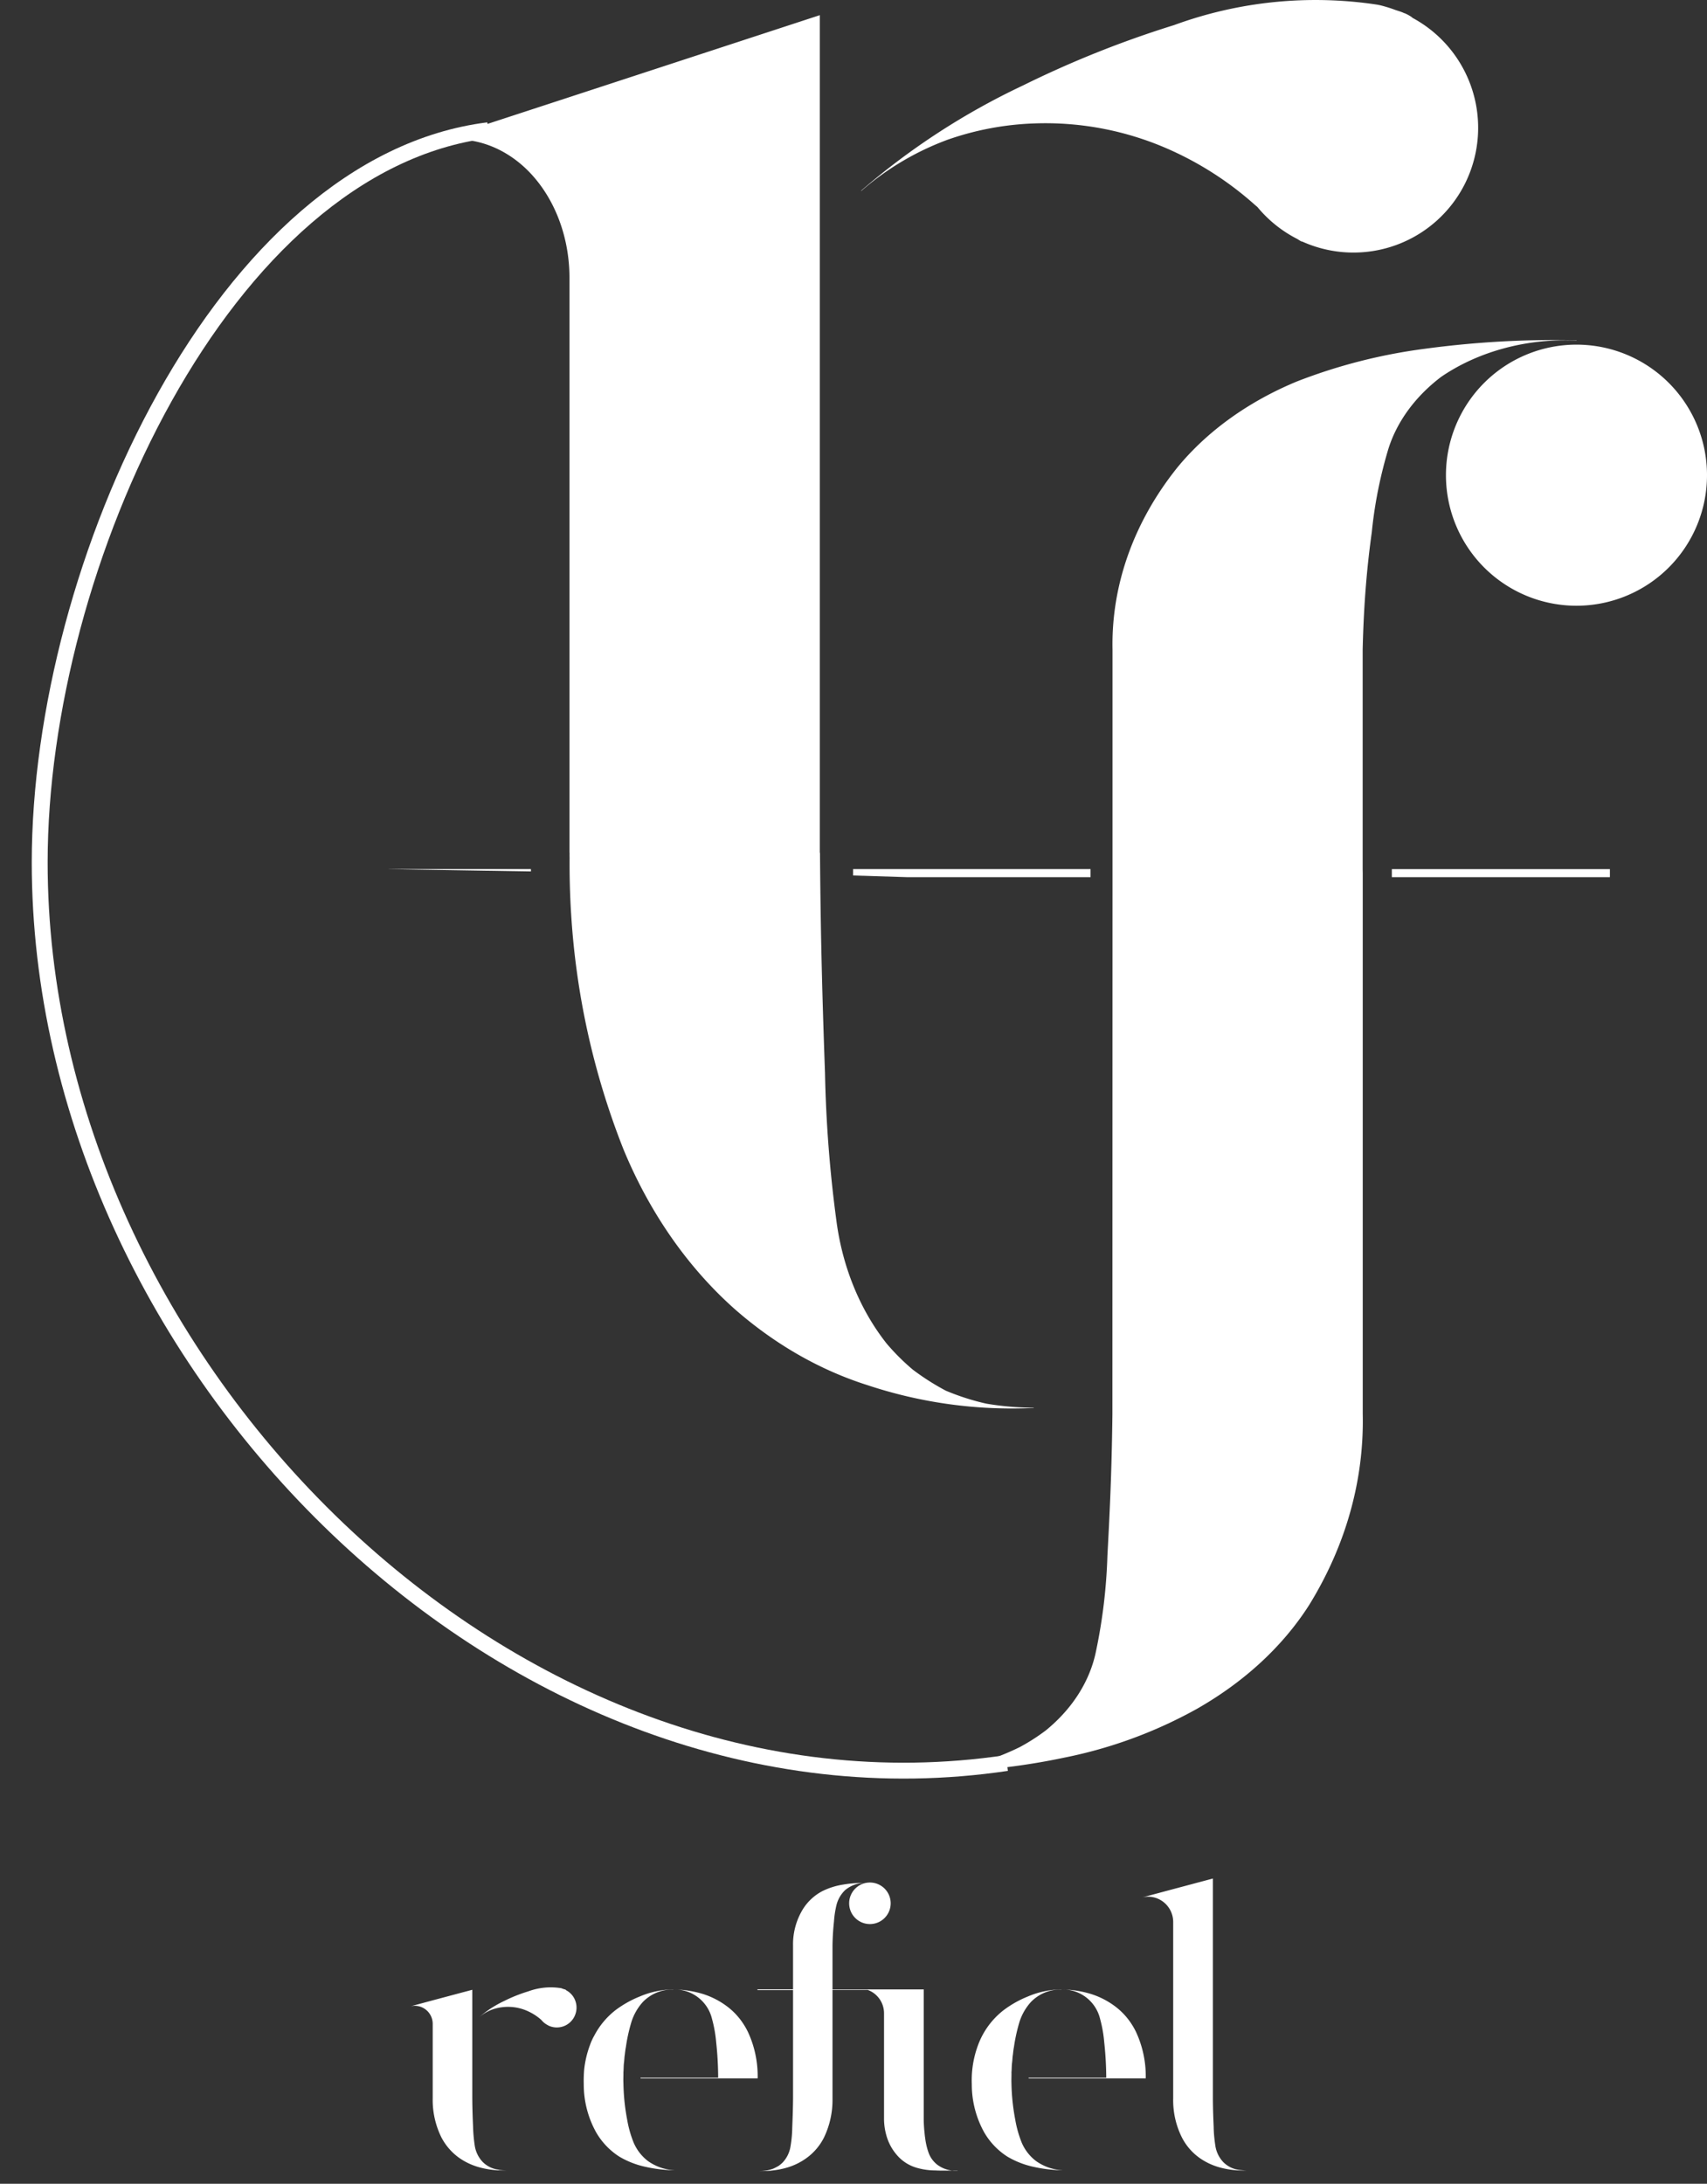
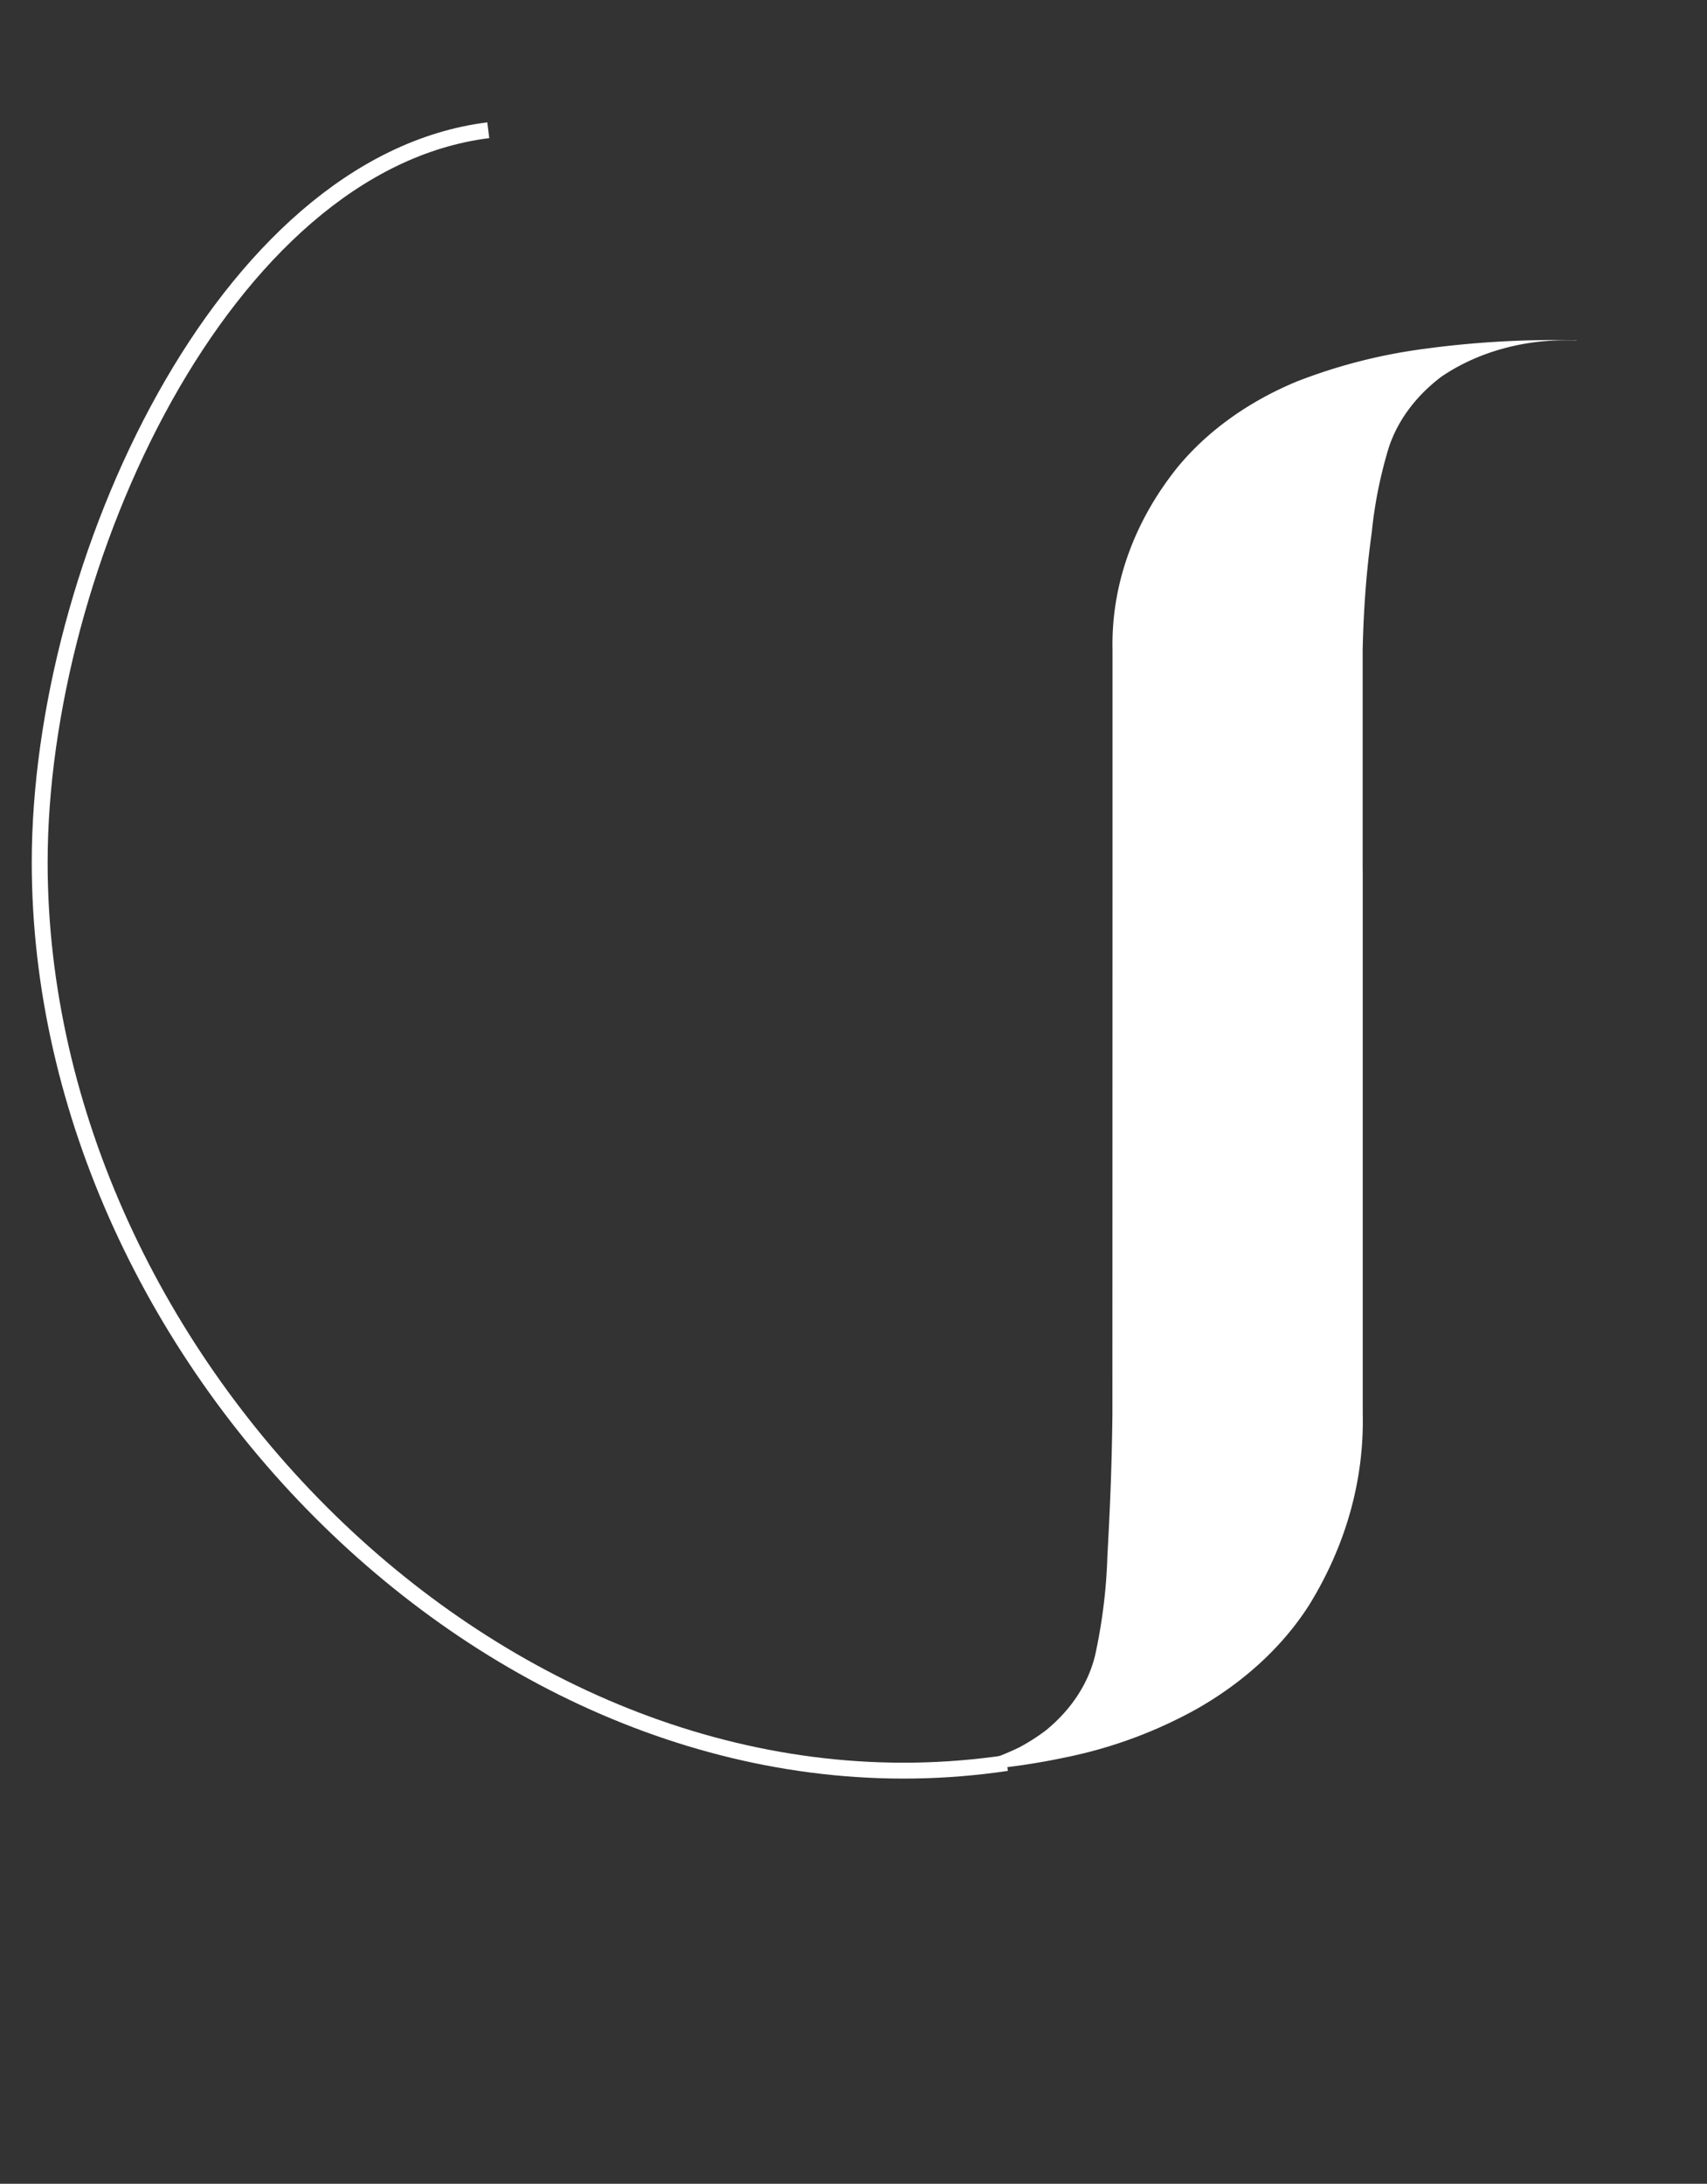
<svg xmlns="http://www.w3.org/2000/svg" width="43" height="55" fill="none">
  <rect width="100%" height="100%" fill="#333333" stroke="none" />
-   <path d="M12.562 54.65a1.2 1.2 0 00.189.012 2.18 2.18 0 01-.662-.073 1.634 1.634 0 01-.527-.245 1.463 1.463 0 01-.449-.524c-.145-.3-.22-.633-.213-.97v-1.88a.455.455 0 00-.178-.359.448.448 0 00-.393-.077l.568-.153 1-.267v2.734c.002.311.012.534.02.719.004.16.019.32.043.478a.764.764 0 00.201.407.69.69 0 00.398.194l.003.003zm1.698-4.525c.238.126.33.417.211.66a.494.494 0 01-.65.233h-.002l-.02-.013a.498.498 0 01-.158-.126l-.01-.01a1.332 1.332 0 00-.332-.215 1.202 1.202 0 00-.895-.044 1.123 1.123 0 00-.345.204 2.8 2.8 0 01.646-.42c.194-.097.395-.177.602-.24.26-.095.538-.124.81-.083h.012l.06.022c.013.005.025.007.037.012h.007c.01.005.02.01.027.017v.003zm1.883 2.203h1.948a8.575 8.575 0 00-.05-.89 3.272 3.272 0 00-.105-.59.966.966 0 00-1.002-.74h-.017a1.031 1.031 0 00-.723.313 1.364 1.364 0 00-.291.512c-.06.203-.107.41-.136.62-.012.059-.02.125-.027.19-.012.066-.012.138-.022.211-.01.073-.007.155-.014.238.002.085-.005.172 0 .274.005.308.036.614.094.917.034.202.09.4.168.59.08.182.204.34.361.458.226.158.498.24.772.23a3.609 3.609 0 01-.837-.087 2.21 2.21 0 01-.66-.257 1.785 1.785 0 01-.587-.616 2.484 2.484 0 01-.31-1.21c-.003-.124 0-.248.011-.372a2.53 2.53 0 01.146-.614c.029-.082.065-.162.11-.24.13-.248.31-.463.53-.636.187-.14.393-.257.61-.344a2.23 2.23 0 01.82-.18c.271 0 .54.041.798.122.218.072.422.18.604.32.216.167.388.383.507.63.168.36.25.753.245 1.148v.02h-2.95v-.02l.007.003zm7.975 2.339l-.3.002c-.09 0-.175 0-.255-.005-.165 0-.33-.024-.488-.072a1.034 1.034 0 01-.51-.35c-.09-.11-.16-.235-.208-.369a1.553 1.553 0 01-.088-.517v-2.651a.626.626 0 00-.412-.588h-.886v2.745c.005.334-.068.667-.213.97a1.432 1.432 0 01-.447.524 1.611 1.611 0 01-.526.248c-.216.058-.44.082-.663.075a.945.945 0 00.352-.058c.046-.02.09-.044.134-.068a.886.886 0 00.104-.085.765.765 0 00.201-.408c.027-.158.042-.318.044-.478.007-.184.017-.407.02-.718v-2.742h-.896v-.02h.896v-1.11a1.691 1.691 0 01.257-.922c.119-.185.283-.335.475-.437.16-.08.333-.136.51-.165a3 3 0 01.606-.044.774.774 0 00-.54.184.79.79 0 00-.212.364 2.49 2.49 0 00-.065.425 6.56 6.56 0 00-.037.597v1.111h2.298v3.261c0 .105.007.19.012.27.01.075.012.147.024.21a1.7 1.7 0 00.083.362.673.673 0 00.228.316c.124.09.272.143.425.148h.082l-.005-.005zm-2.727-6.71a.523.523 0 111.045.003.523.523 0 01-1.045-.002zm4.528 4.371h1.948a8.599 8.599 0 00-.051-.89 3.263 3.263 0 00-.104-.59.966.966 0 00-1.002-.74h-.017a1.03 1.03 0 00-.723.313 1.363 1.363 0 00-.292.512c-.06.203-.106.41-.136.62-.012.059-.019.125-.026.19-.012.066-.012.138-.022.211-.01.073-.007.155-.015.238.003.085-.004.172 0 .274.005.308.037.614.095.917.034.202.09.4.167.59.08.182.204.34.362.458.226.158.497.24.772.23a3.609 3.609 0 01-.837-.087 2.21 2.21 0 01-.66-.257 1.784 1.784 0 01-.588-.616 2.484 2.484 0 01-.31-1.21 2.53 2.53 0 01.158-.985 1.976 1.976 0 01.64-.876c.187-.141.393-.258.61-.345.259-.112.538-.172.82-.18.27 0 .54.041.797.122.219.072.423.18.605.32.216.167.388.383.507.63.167.36.25.753.245 1.148v.02h-2.95v-.02l.007.003zm5.483 2.336a2.18 2.18 0 01-.662-.072 1.628 1.628 0 01-.527-.246 1.433 1.433 0 01-.446-.524 2.094 2.094 0 01-.214-.97v-4.448a.638.638 0 00-.247-.502.626.626 0 00-.549-.11l.796-.213 1-.267v5.54c.002.31.012.534.02.718.002.16.019.32.043.478a.765.765 0 00.201.408.69.69 0 00.4.196c.064.007.124.012.188.012h-.003z" fill="#fff" />
  <path d="M25.36 44.403C12.884 46.26 1 34.356 1 21.72 1 14.234 5.63 4.116 12.3 3.28" stroke="#fff" stroke-width=".4" stroke-miterlimit="10" />
-   <path d="M14.386 23.008a20.143 20.143 0 01-.036-1.534h-.003m-.002 0V6.994c0-1.082-.413-2.104-1.116-2.764-.704-.657-1.618-.88-2.475-.601V3.62l3.591-1.174L20.651.382v21.095h.005c.017 2.392.075 4.113.126 5.54a32.66 32.66 0 00.282 3.687c.148 1.182.592 2.276 1.271 3.135.204.24.425.459.657.655.267.202.546.379.835.532.335.14.677.25 1.024.327.393.066.791.1 1.189.1v.007a11.514 11.514 0 01-4.185-.573c-1.194-.378-2.32-1.021-3.325-1.897-1.193-1.053-2.164-2.441-2.826-4.047A19.303 19.303 0 0114.386 23M35.573.445a3.146 3.146 0 011.34 4.161A3.141 3.141 0 0132.8 6.082h-.017c-.039-.02-.078-.049-.117-.07a3.151 3.151 0 01-.99-.797l-.068-.058a8.28 8.28 0 00-2.091-1.363 7.673 7.673 0 00-3.472-.685 7.369 7.369 0 00-2.174.41 7 7 0 00-2.174 1.289l-.005-.005a17.901 17.901 0 014.076-2.65 26.025 26.025 0 013.805-1.52 10.36 10.36 0 015.122-.515l.07.014c.129.032.255.07.379.117.075.026.153.046.223.08.012.005.027.007.039.014.06.027.119.061.172.1h-.005v.002zm4.139 14.811a3.288 3.288 0 100-6.576 3.288 3.288 0 000 6.576zM9.786 21.89l3.588.058v-.059H9.786zm30.768 0h-5.493v.203h5.493v-.204z" fill="#fff" />
  <path d="M34.326 21.89v-5.526c.029-1.25.121-2.176.23-2.96.07-.708.211-1.412.42-2.106.218-.686.677-1.312 1.325-1.805.941-.645 2.166-.975 3.414-.917V8.57a24.42 24.42 0 00-3.836.216 13.758 13.758 0 00-3.213.823c-1.223.507-2.261 1.254-3.011 2.169-1.097 1.37-1.664 2.965-1.63 4.585v5.625l-.003 13.626c-.017 1.54-.077 2.65-.126 3.57a13.584 13.584 0 01-.282 2.377c-.148.762-.591 1.468-1.27 2.021a5.063 5.063 0 01-.659.422 6.884 6.884 0 01-.836.342 8.862 8.862 0 01-1.022.216c-.396.042-.791.063-1.189.066v.005c1.412.044 2.824-.08 4.188-.369a11.5 11.5 0 003.324-1.225c1.194-.68 2.162-1.573 2.824-2.609.927-1.5 1.39-3.149 1.354-4.816V21.99" fill="#fff" />
-   <path d="M21.49 21.89v.16l1.371.043h4.61v-.204h-5.98z" fill="#fff" />
</svg>